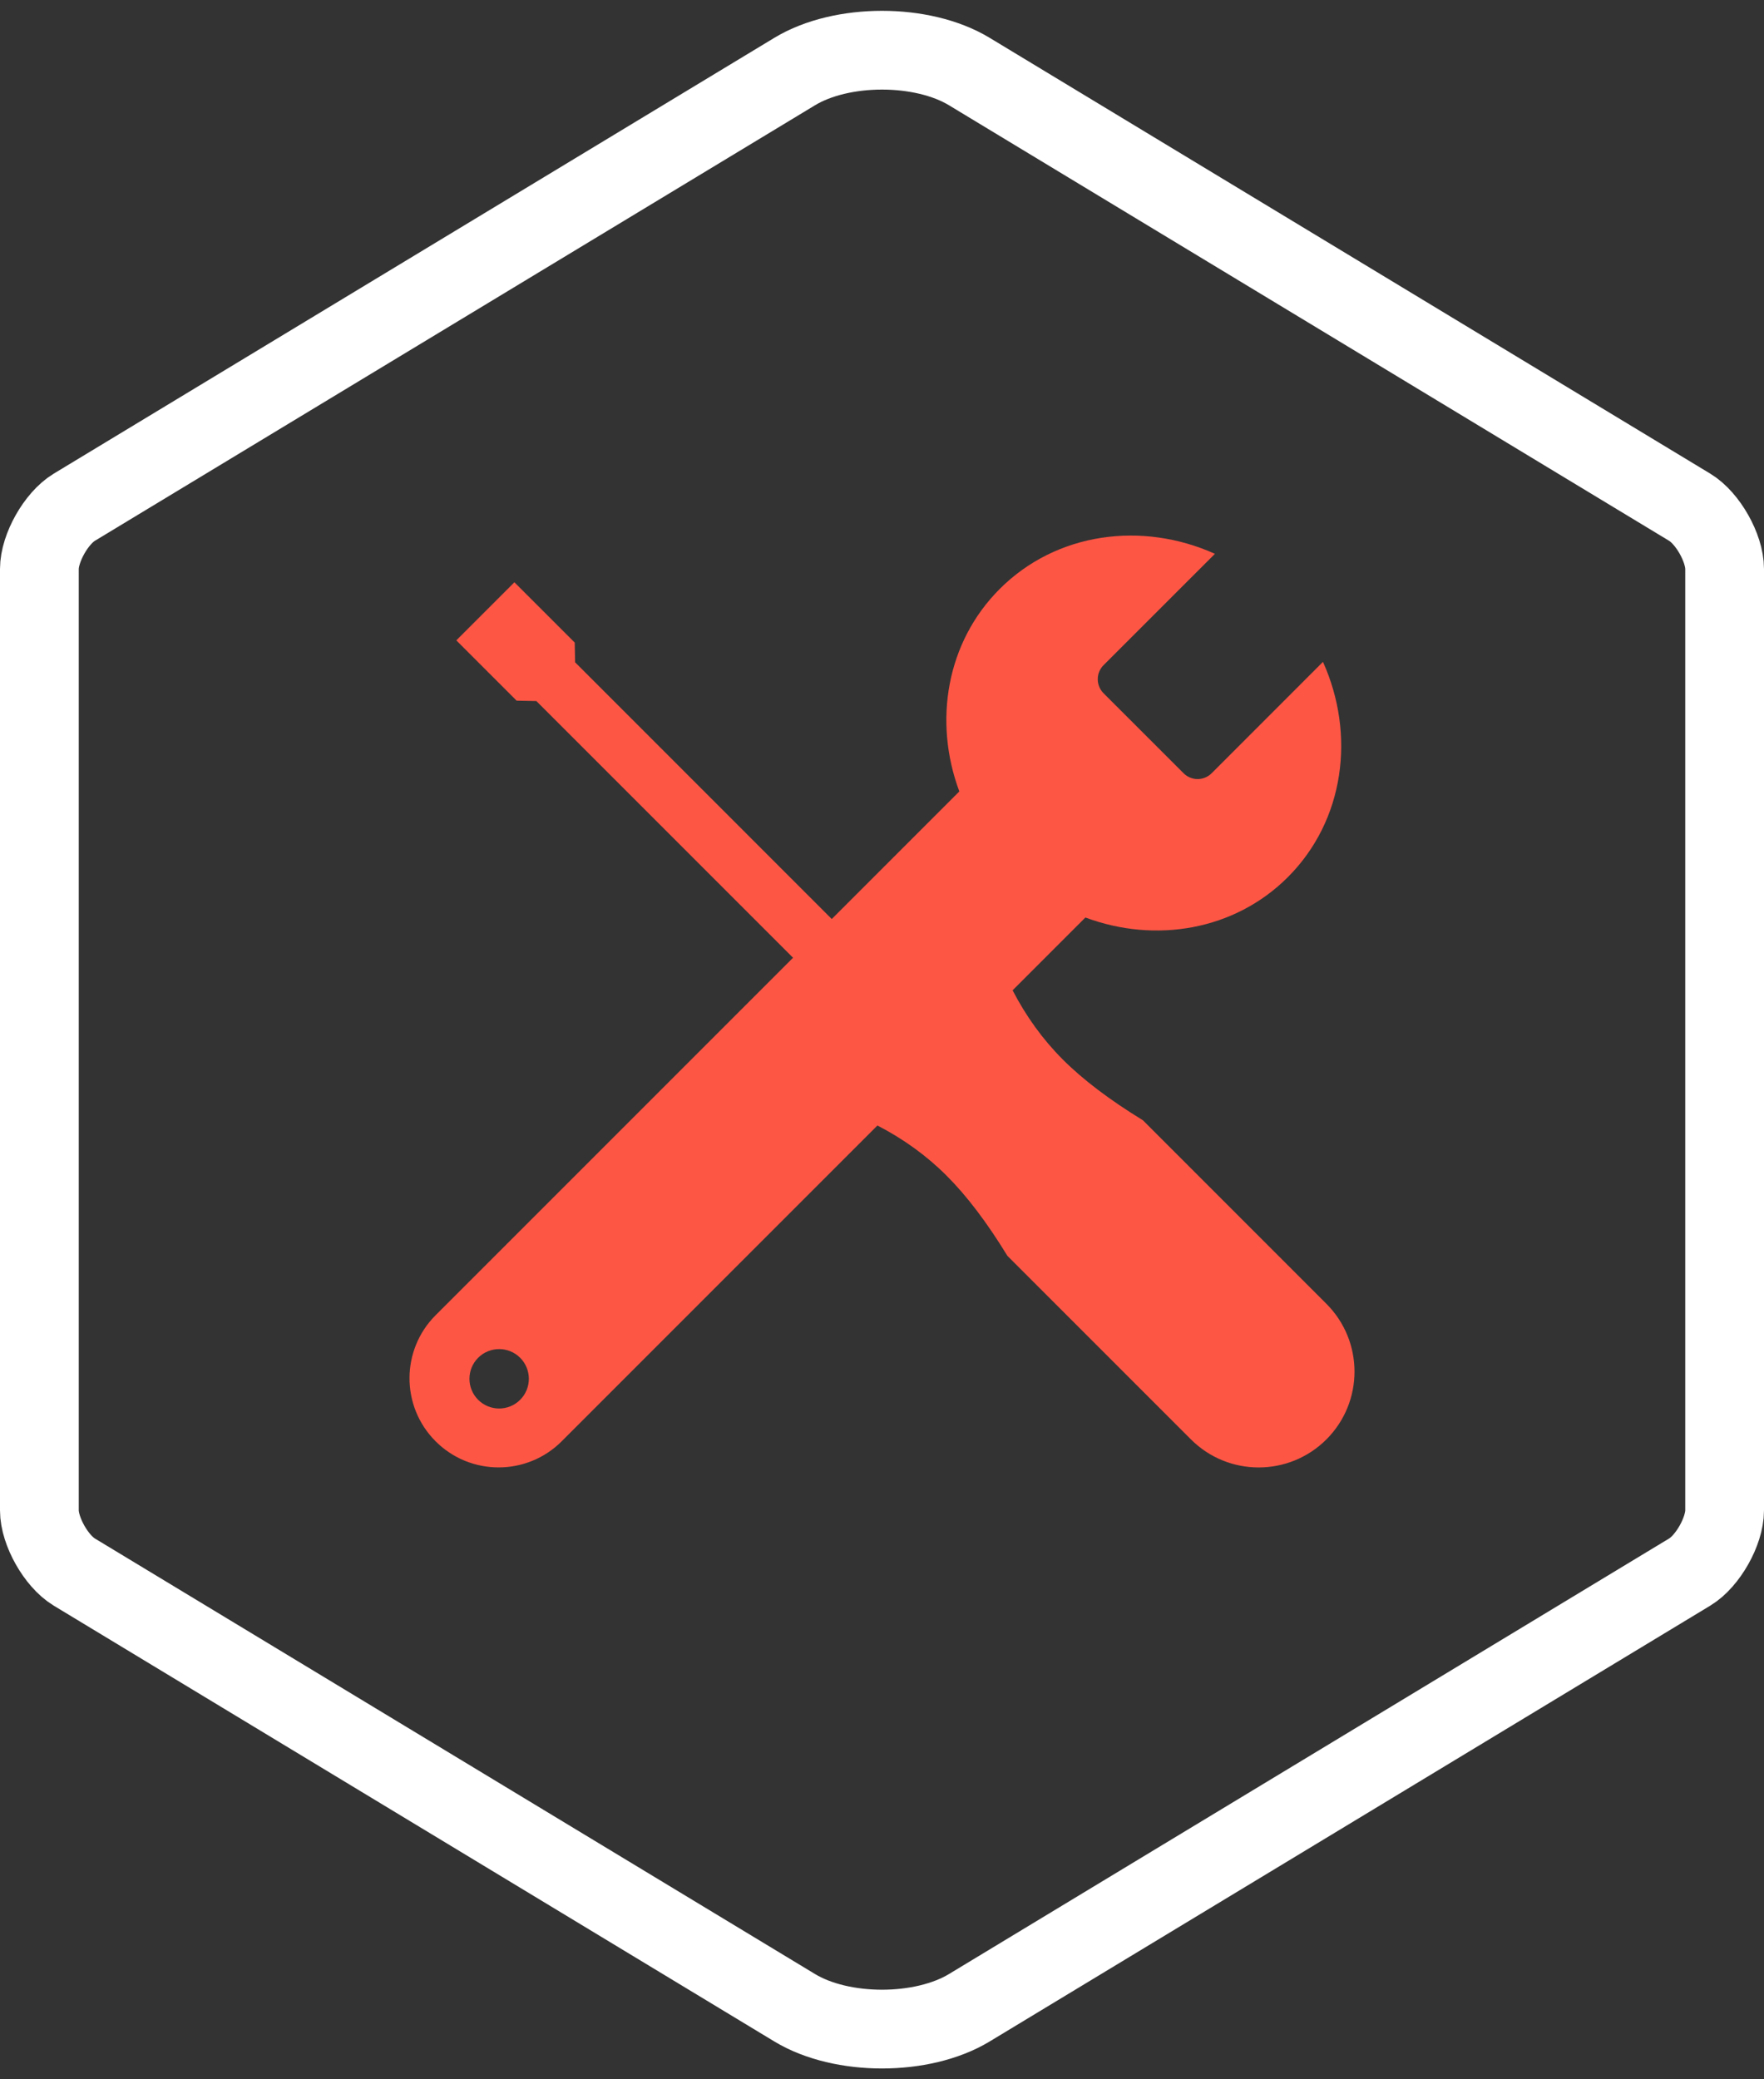
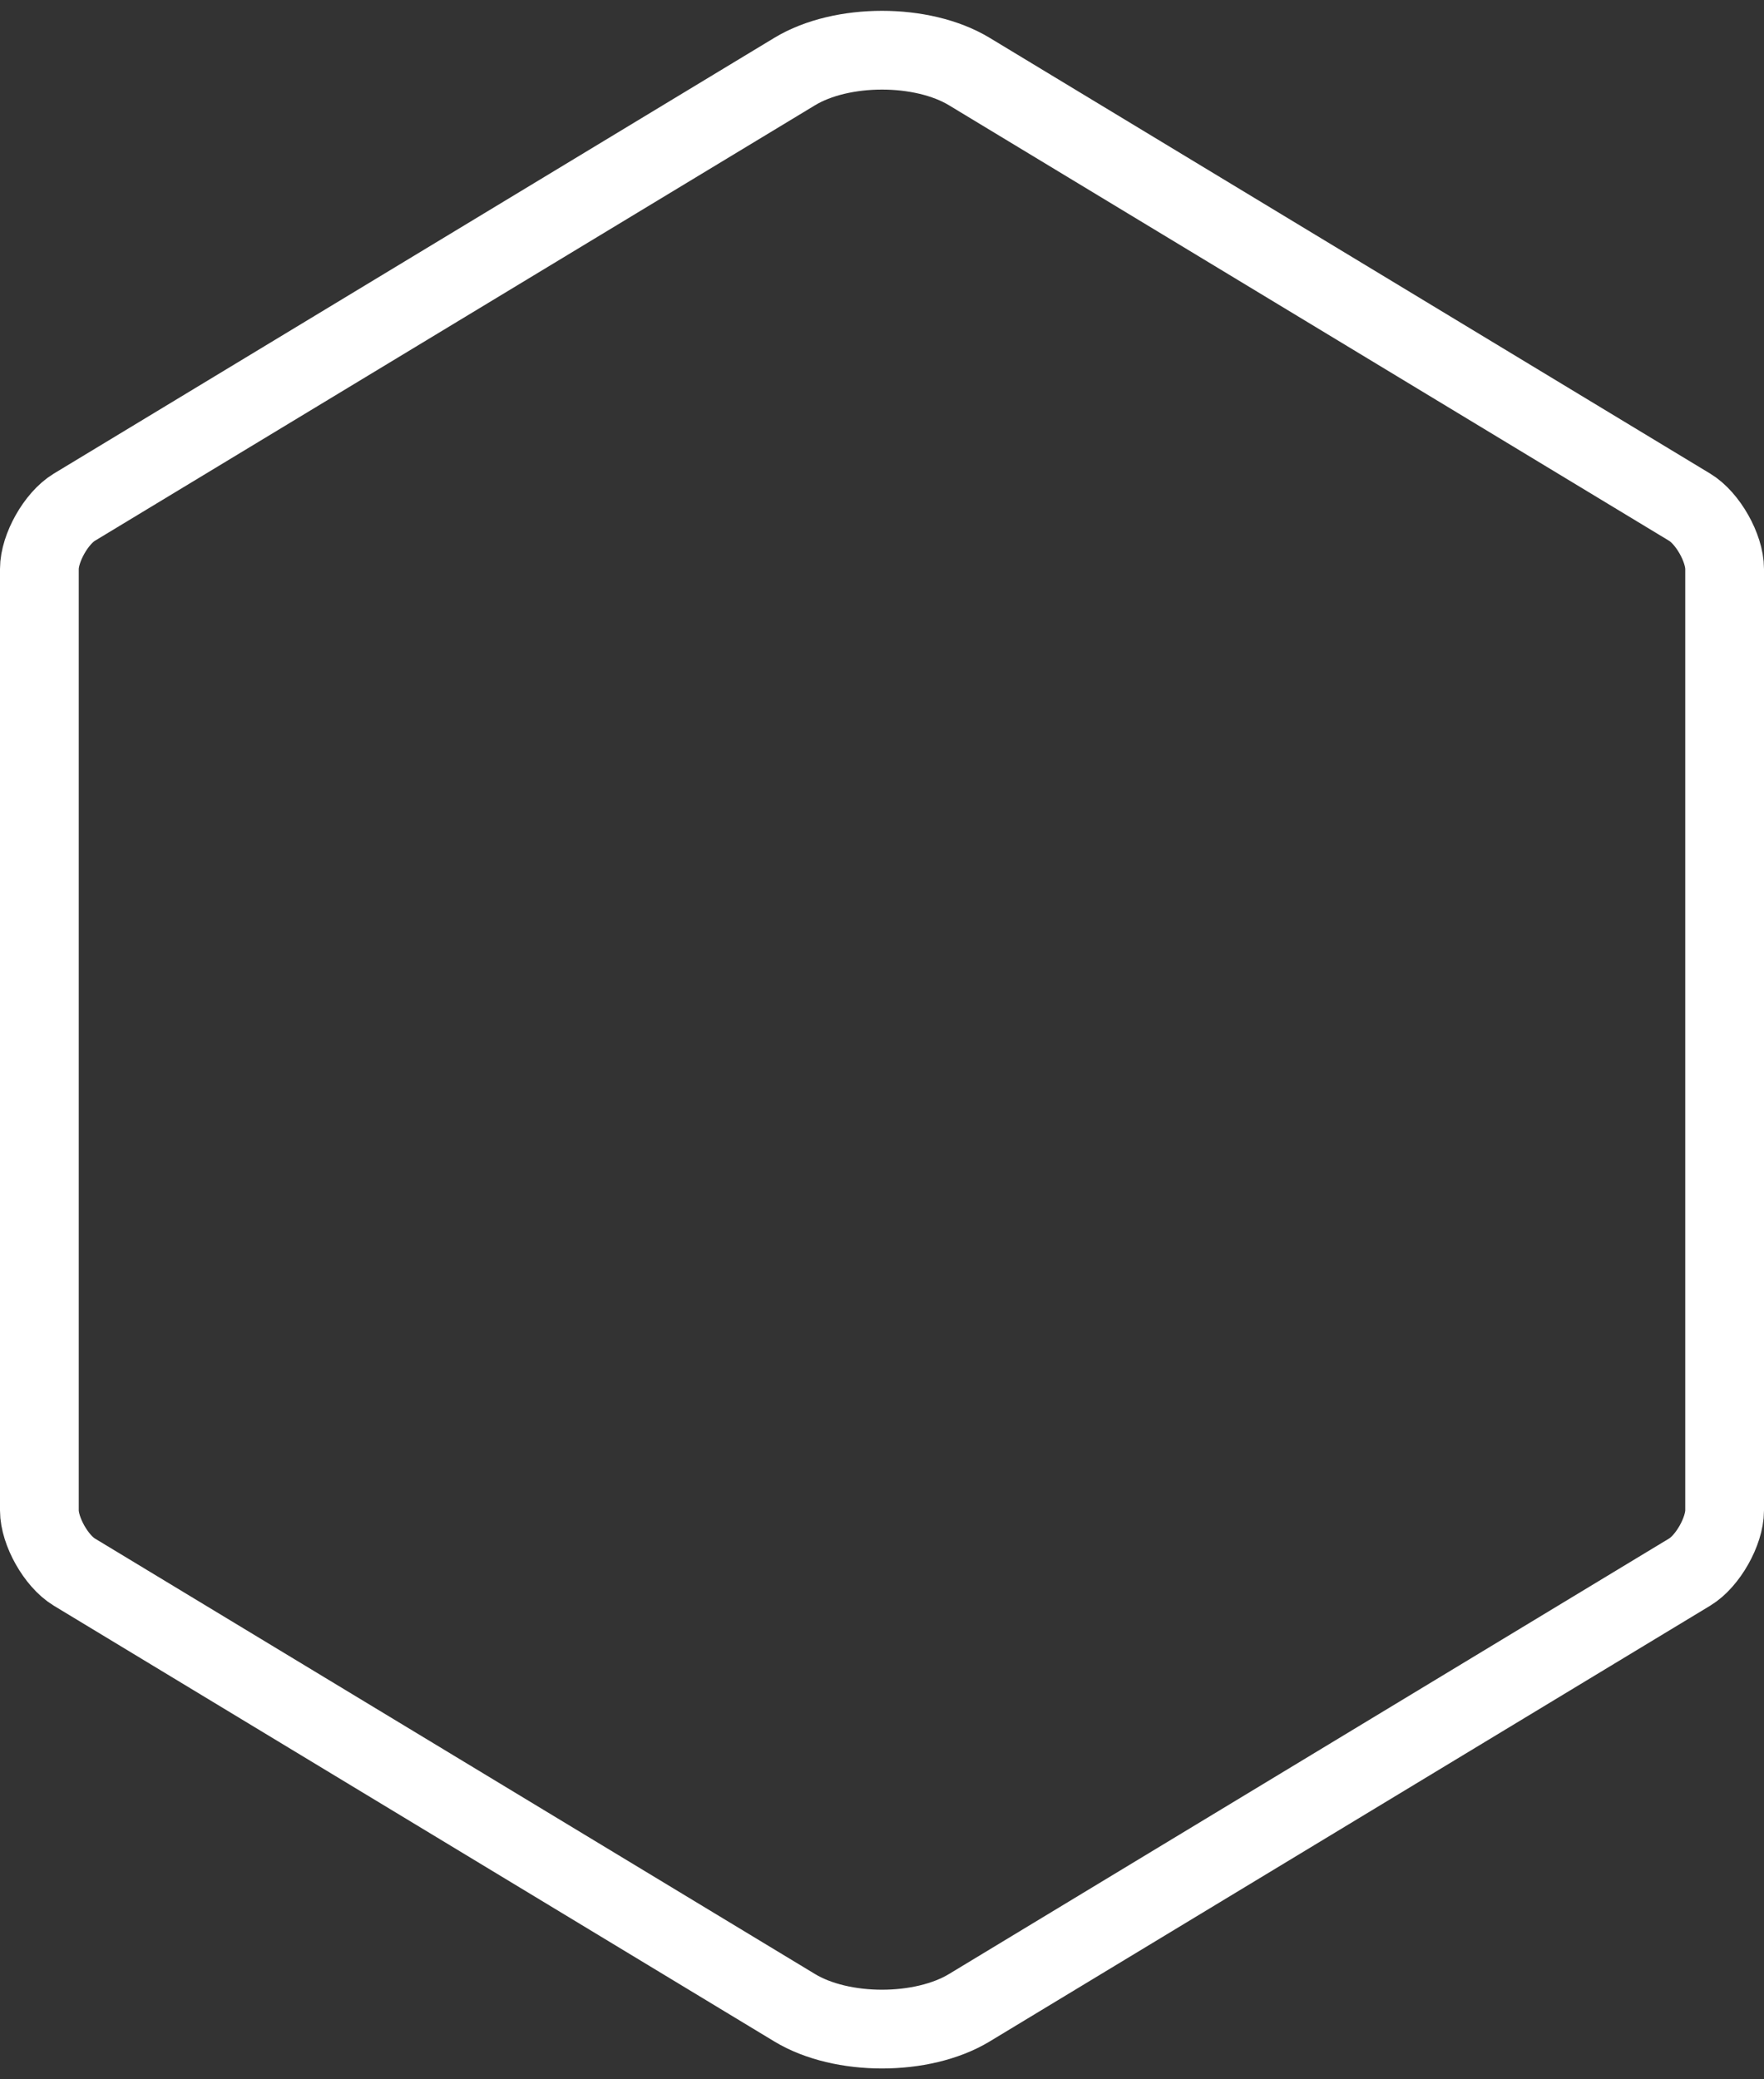
<svg xmlns="http://www.w3.org/2000/svg" width="56px" height="66px" viewBox="0 0 56 66" version="1.1">
  <rect x="0" y="0" width="56" height="66" fill="#333333" stroke="none" />
  <title>icn_code</title>
  <desc>Created with Sketch.</desc>
  <defs />
  <g id="Page-1" stroke="none" stroke-width="1" fill="none" fill-rule="evenodd">
    <g id="Artboard-Copy-14" transform="translate(-128, -183)">
      <g id="Group-4" transform="translate(0, 1)">
        <g id="DSCF4773">
          <g id="icn_code" transform="translate(128, 182)">
            <path d="M25.228,2.271 L2.356,16.102 C1.785,16.448 1.25,17.395 1.25,18.059 L1.25,47.941 C1.25,48.606 1.785,49.552 2.356,49.898 L25.228,63.729 C26.722,64.633 29.28,64.632 30.772,63.729 L53.644,49.898 C54.215,49.552 54.75,48.605 54.75,47.941 L54.75,18.059 C54.75,17.394 54.215,16.448 53.644,16.102 L30.772,2.271 C29.278,1.367 26.72,1.368 25.228,2.271 Z" id="Polygon" stroke="#FFFFFF" stroke-width="2.5" />
            <g id="Group-27" transform="translate(13, 17)" fill="#FE5645">
-               <path d="M14.855,18.725 L4.831,28.749 C3.726,29.854 1.934,29.854 0.829,28.749 C-0.276,27.644 -0.276,25.852 0.829,24.747 L12.176,13.4 L4.027,5.252 L3.401,5.24 L1.486,3.326 L3.33,1.482 L5.245,3.396 L5.257,4.022 L13.405,12.171 L17.455,8.121 C16.627,5.902 17.042,3.388 18.737,1.694 C20.535,-0.105 23.257,-0.462 25.569,0.579 L22.033,4.114 C21.788,4.36 21.788,4.758 22.033,5.004 L24.575,7.545 C24.82,7.79 25.218,7.79 25.464,7.545 L28.999,4.009 C30.04,6.321 29.683,9.043 27.884,10.842 C26.19,12.536 23.676,12.951 21.457,12.123 L19.146,14.434 C19.578,15.268 20.11,16.001 20.742,16.633 C21.38,17.271 22.227,17.913 23.283,18.559 L29.109,24.386 C30.297,25.574 30.297,27.5 29.109,28.688 C27.921,29.876 25.995,29.876 24.807,28.688 L18.981,22.862 C18.335,21.806 17.693,20.959 17.054,20.321 C16.422,19.688 15.689,19.156 14.855,18.725 Z M2.179,27.432 C2.548,27.8 3.145,27.8 3.513,27.432 C3.881,27.064 3.881,26.466 3.513,26.098 C3.145,25.73 2.548,25.73 2.179,26.098 C1.811,26.466 1.811,27.064 2.179,27.432 Z" id="Combined-Shape" />
-             </g>
+               </g>
          </g>
        </g>
      </g>
    </g>
  </g>
</svg>